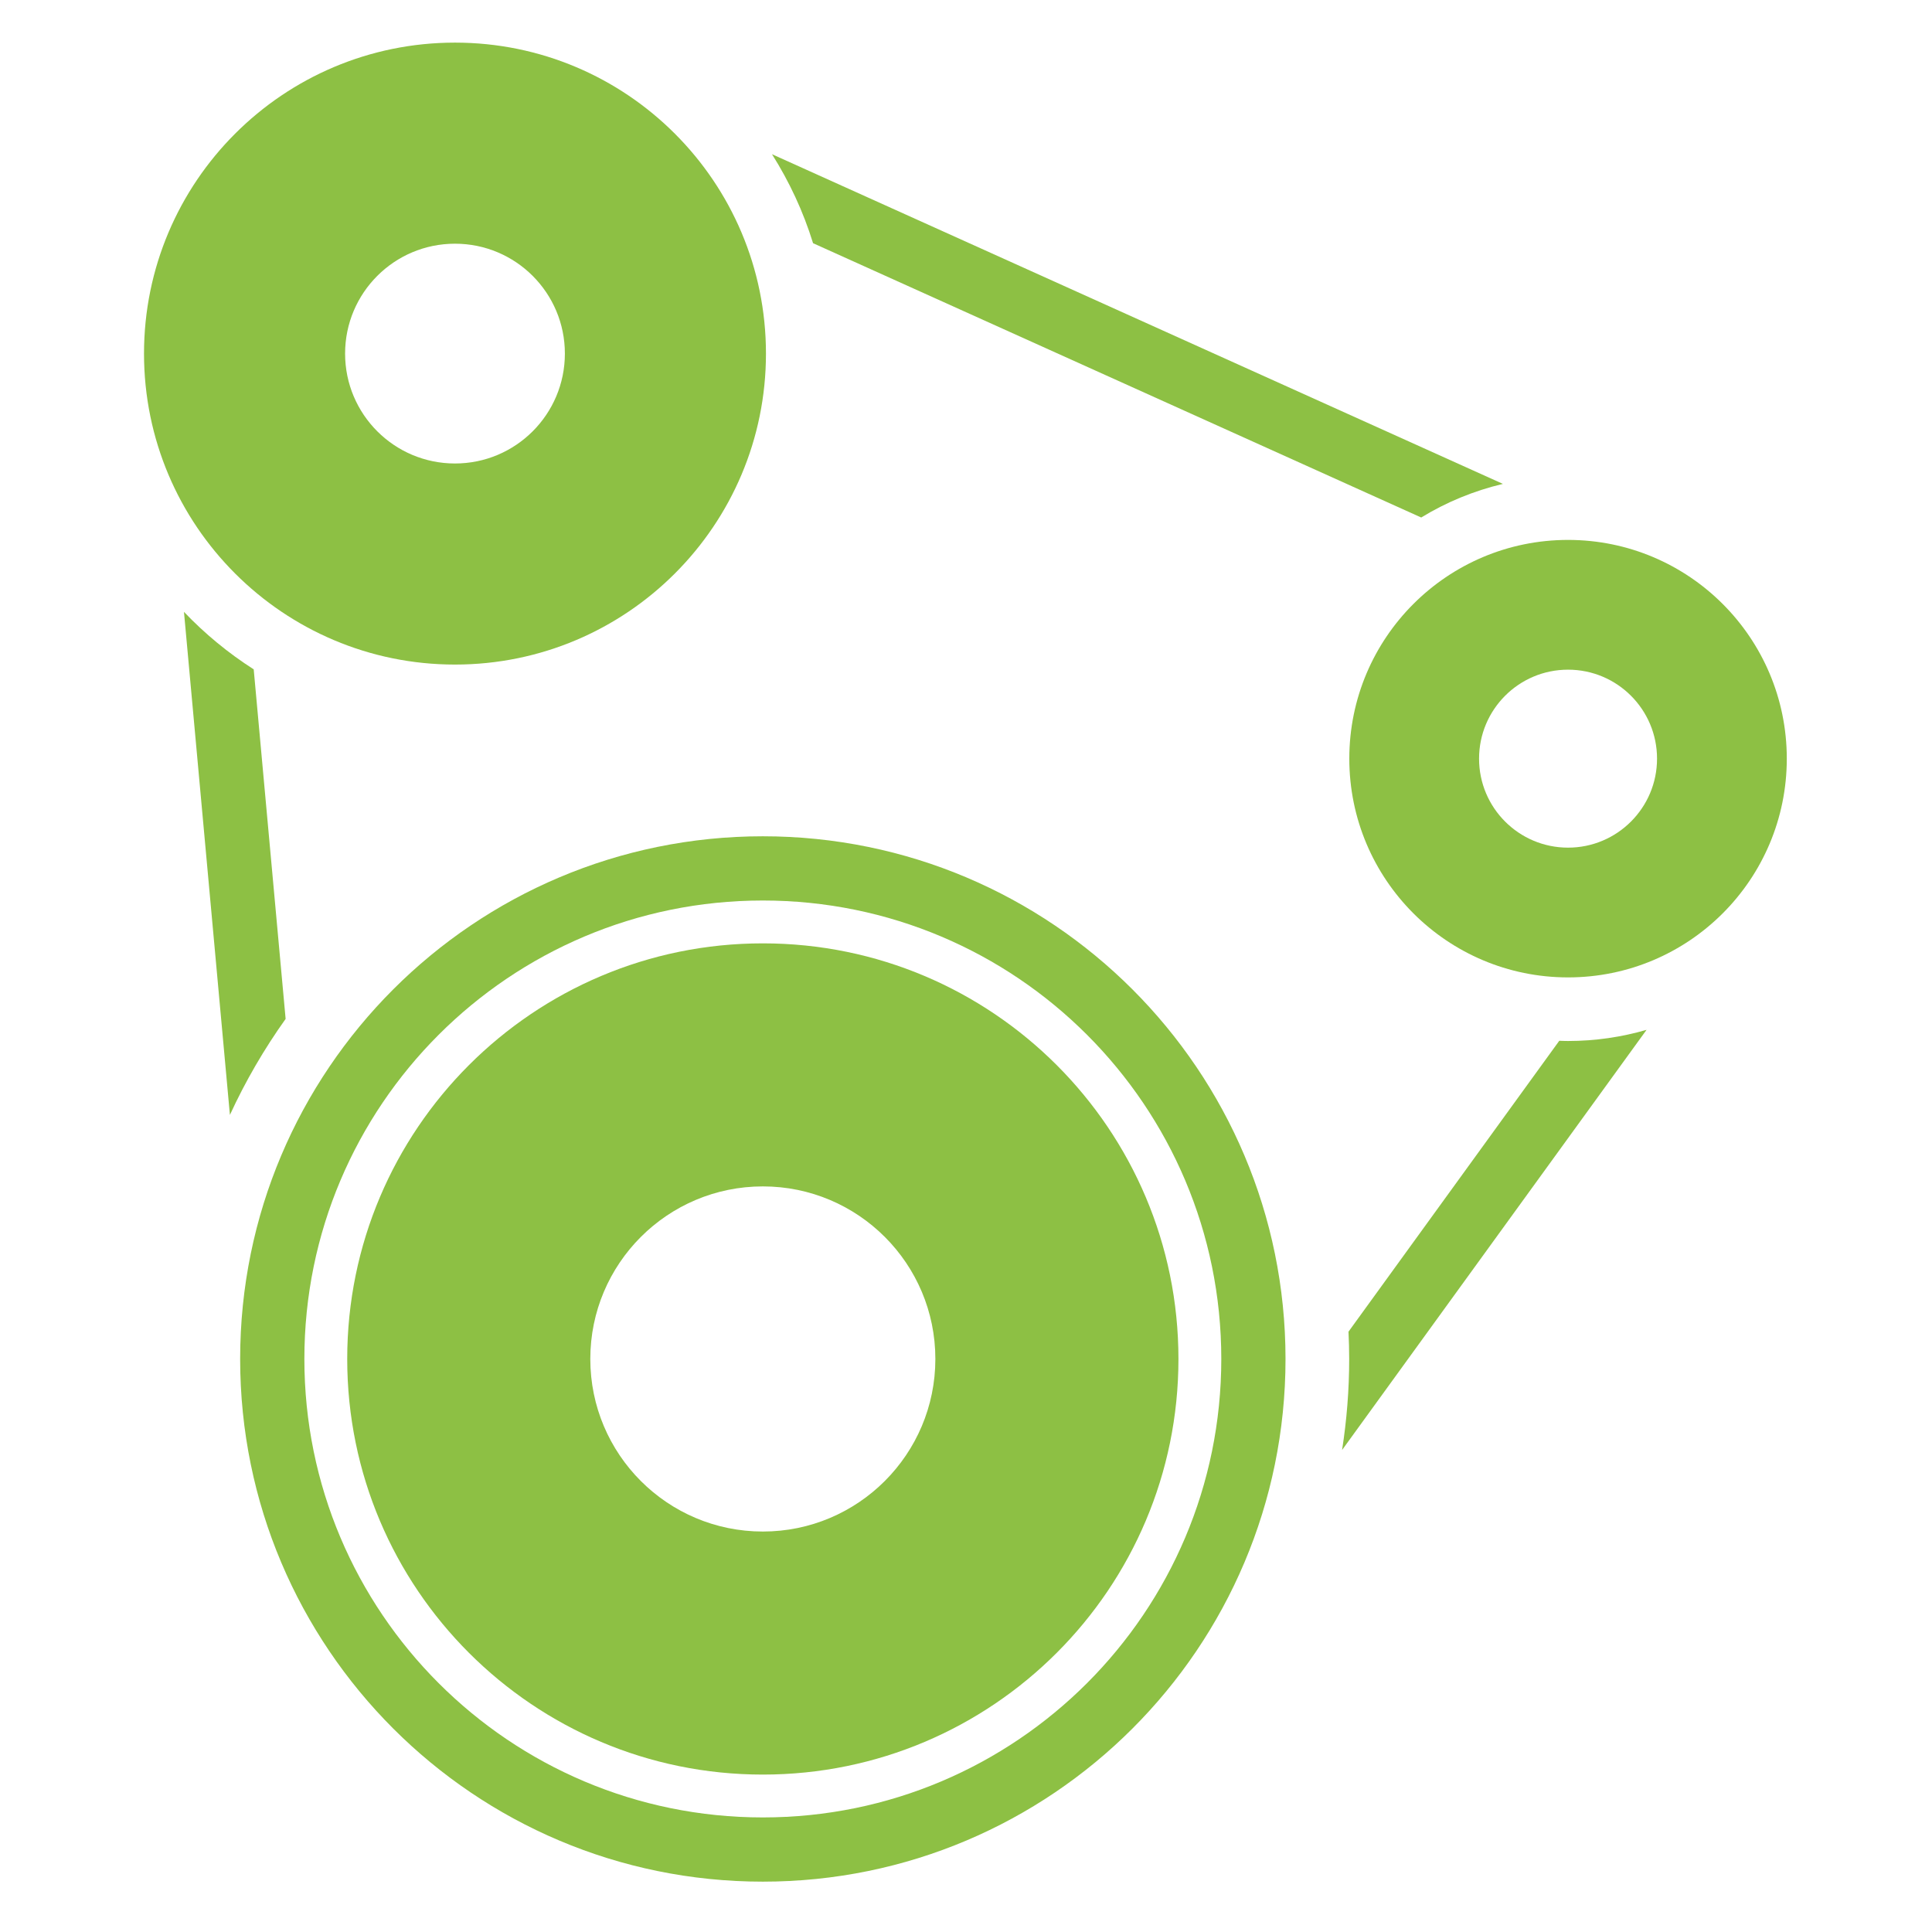
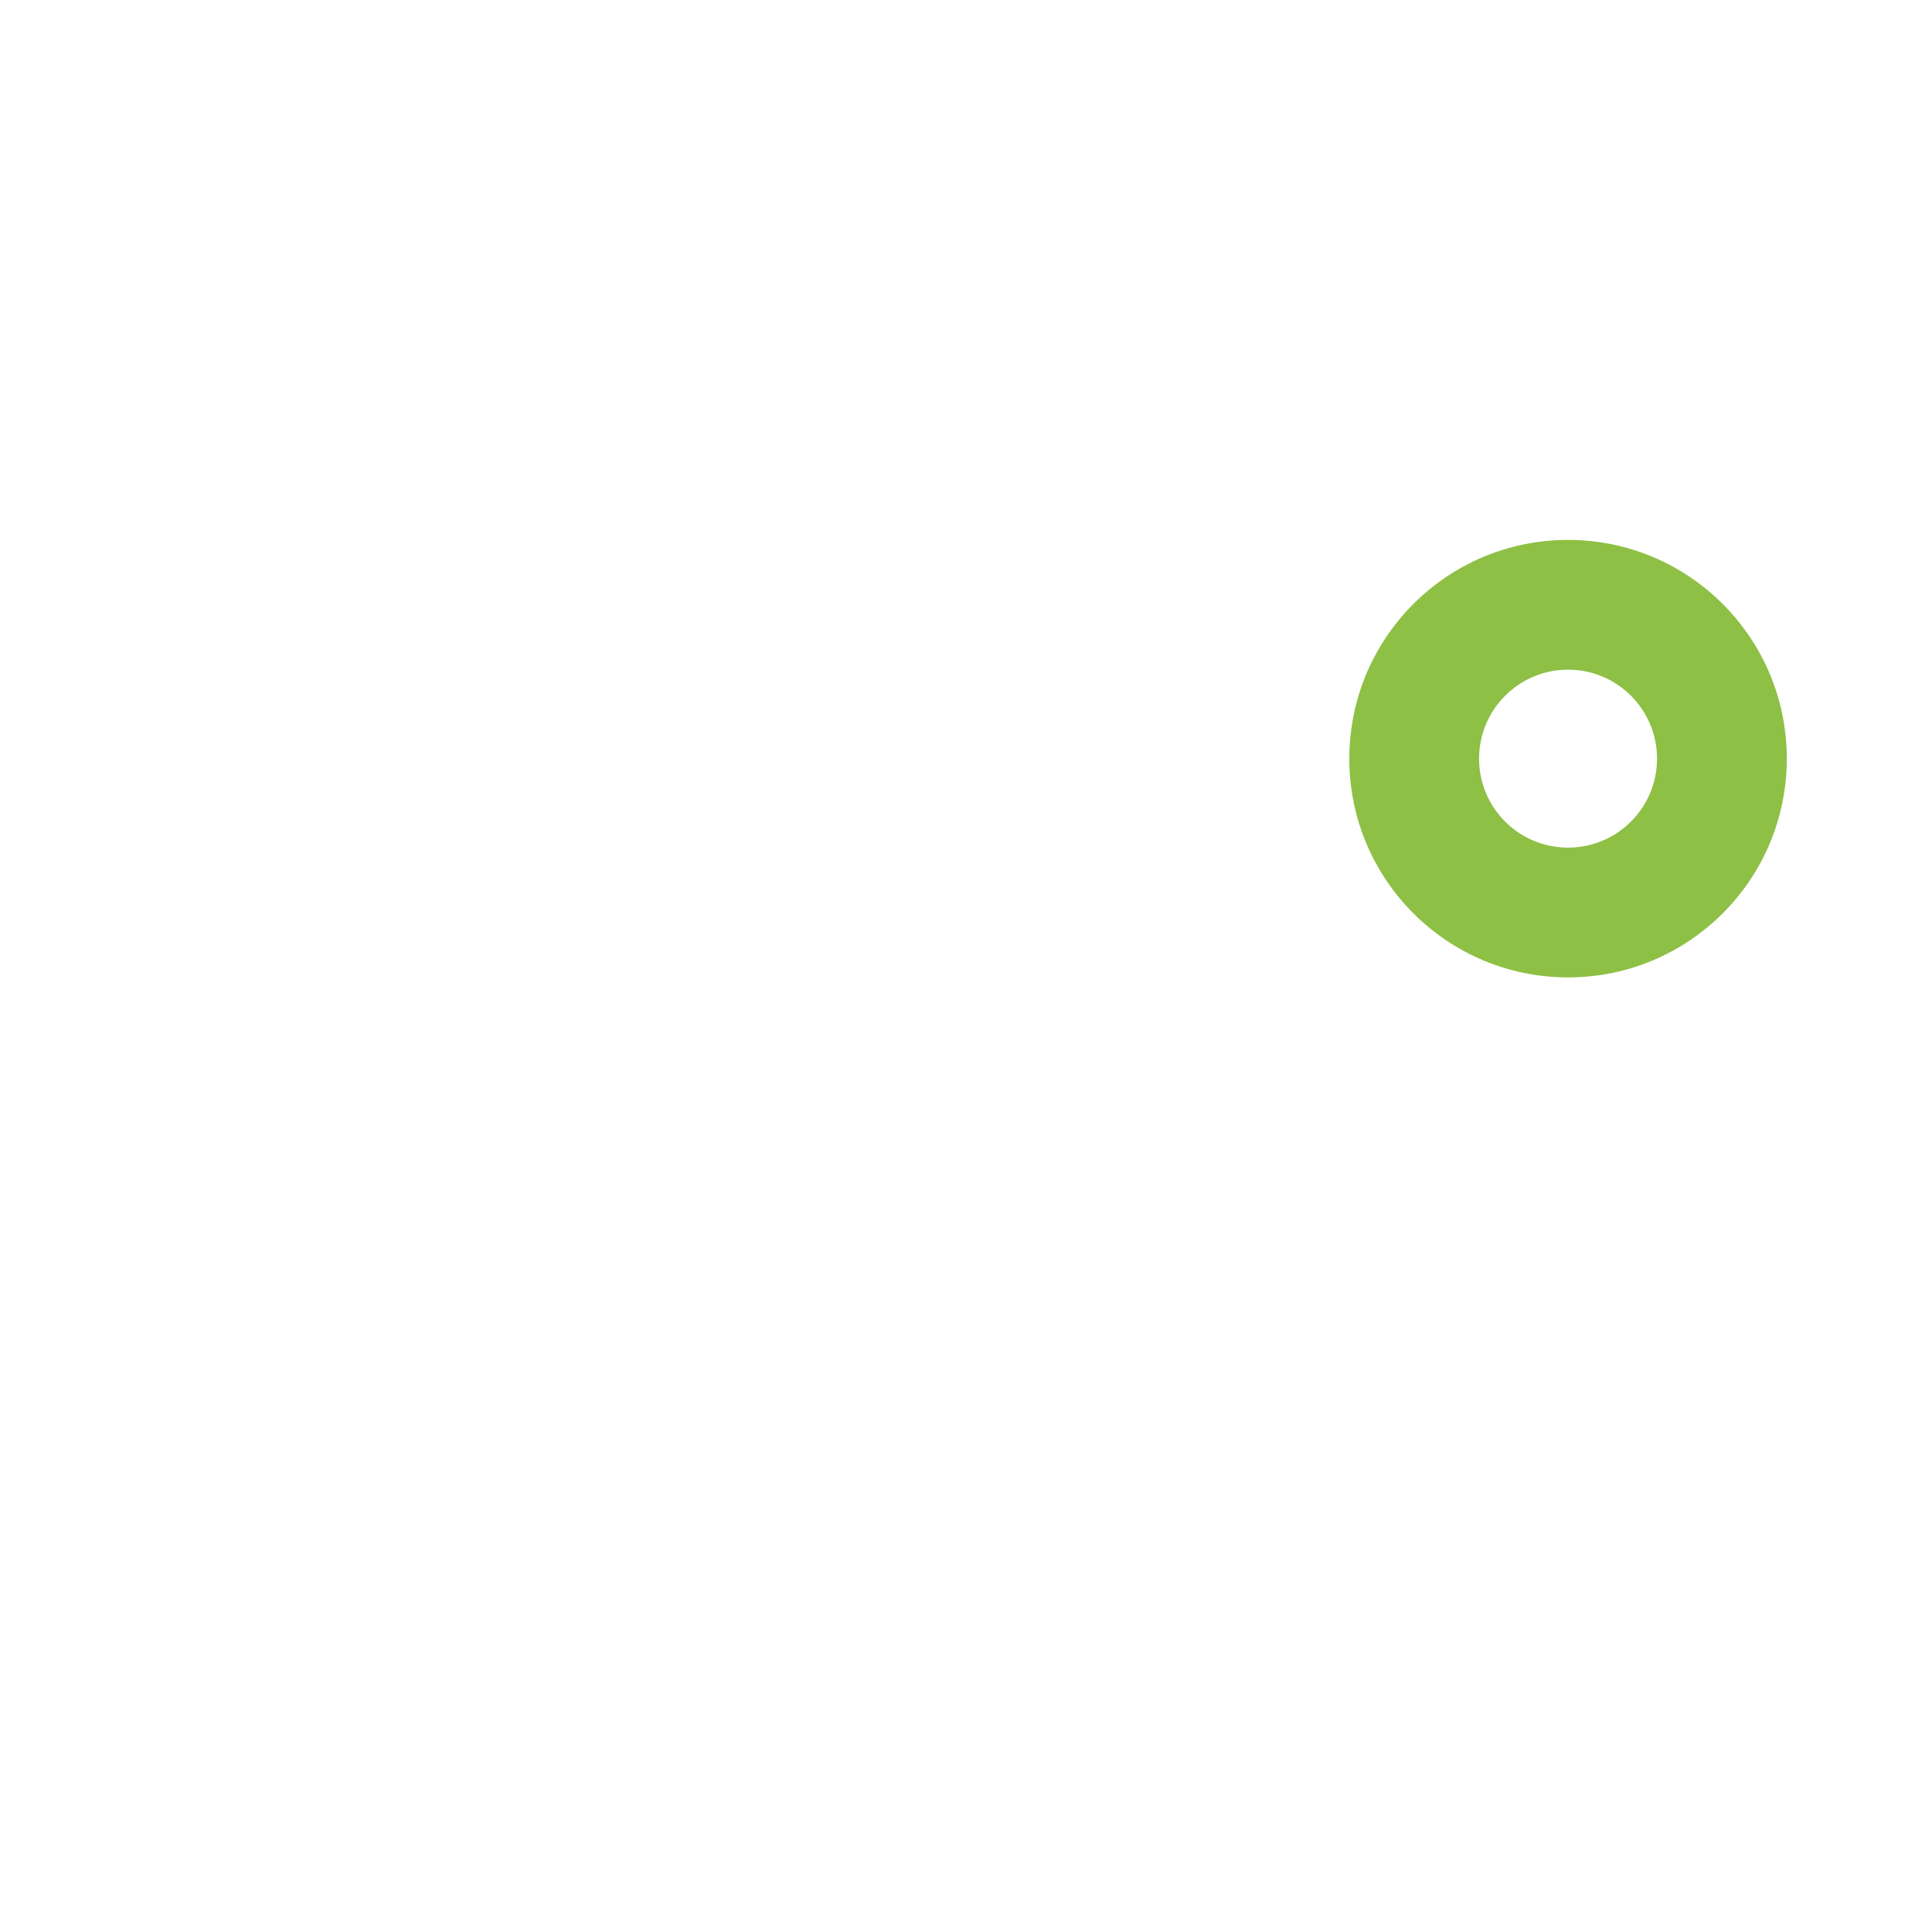
<svg xmlns="http://www.w3.org/2000/svg" version="1.1" id="Layer_1" x="0px" y="0px" viewBox="0 0 500 500" style="enable-background:new 0 0 500 500;" xml:space="preserve">
  <style type="text/css">
	.st0{fill:#8DC044;}
</style>
  <g>
    <g>
      <path class="st0" d="M405.81,139.73c-31.26,0-56.61,25.34-56.61,56.61c0,31.26,25.34,56.61,56.61,56.61s56.61-25.34,56.61-56.61    C462.42,165.07,437.07,139.73,405.81,139.73z M405.81,219.37c-12.72,0-23.03-10.31-23.03-23.03c0-12.72,10.31-23.03,23.03-23.03    c12.72,0,23.03,10.31,23.03,23.03C428.84,209.05,418.53,219.37,405.81,219.37z" />
      <g>
-         <path class="st0" d="M197.42,216.43c-74.71,0-135.27,60.56-135.27,135.27s60.56,135.27,135.27,135.27s135.27-60.56,135.27-135.27     S272.13,216.43,197.42,216.43z M197.42,470.35c-65.53,0-118.65-53.12-118.65-118.65s53.12-118.65,118.65-118.65     s118.65,53.12,118.65,118.65S262.95,470.35,197.42,470.35z" />
-         <path class="st0" d="M197.42,244.14c-59.4,0-107.56,48.16-107.56,107.56s48.16,107.56,107.56,107.56     c59.41,0,107.56-48.16,107.56-107.56S256.83,244.14,197.42,244.14z M197.42,396.36c-24.66,0-44.65-19.99-44.65-44.66     c0-24.66,19.99-44.66,44.65-44.66c24.66,0,44.65,19.99,44.65,44.66C242.07,376.36,222.08,396.36,197.42,396.36z" />
-       </g>
-       <path class="st0" d="M117.75,11.03c-44.45,0-80.48,36.03-80.48,80.48c0,44.45,36.03,80.48,80.48,80.48    c44.45,0,80.48-36.03,80.48-80.48C198.23,47.06,162.2,11.03,117.75,11.03z M117.75,119.95c-15.71,0-28.44-12.73-28.44-28.44    s12.73-28.44,28.44-28.44c15.71,0,28.44,12.73,28.44,28.44S133.46,119.95,117.75,119.95z" />
-       <path class="st0" d="M47.61,158.35L59.5,288.54c4.03-8.76,8.87-17.07,14.42-24.85l-8.26-90.46C59.05,169,52.99,164,47.61,158.35z     M426.13,266.52c-6.45,1.87-13.26,2.89-20.32,2.89c-0.76,0-1.51-0.03-2.27-0.06l-54.55,75.29c0.11,2.34,0.18,4.69,0.18,7.06    c0,8.01-0.64,15.88-1.84,23.56L426.13,266.52z M388.95,125.23L199.79,39.91c4.49,7.11,8.1,14.83,10.63,23.03l157.39,70.99    C374.26,129.98,381.38,127.03,388.95,125.23z" />
+         </g>
    </g>
  </g>
</svg>